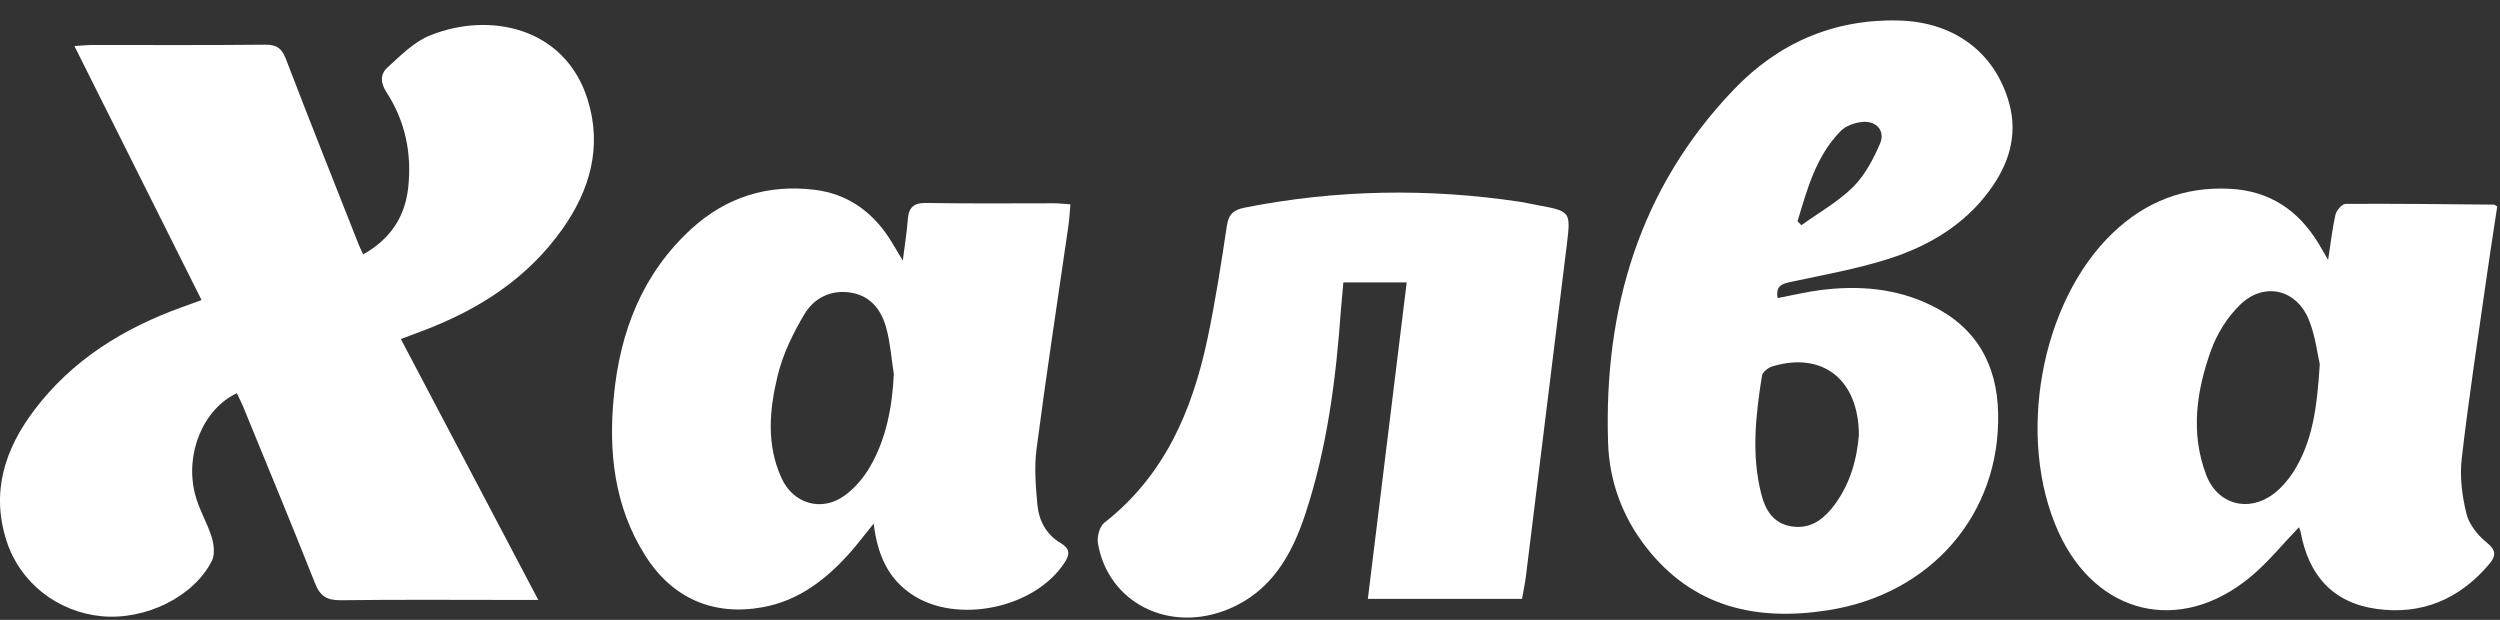
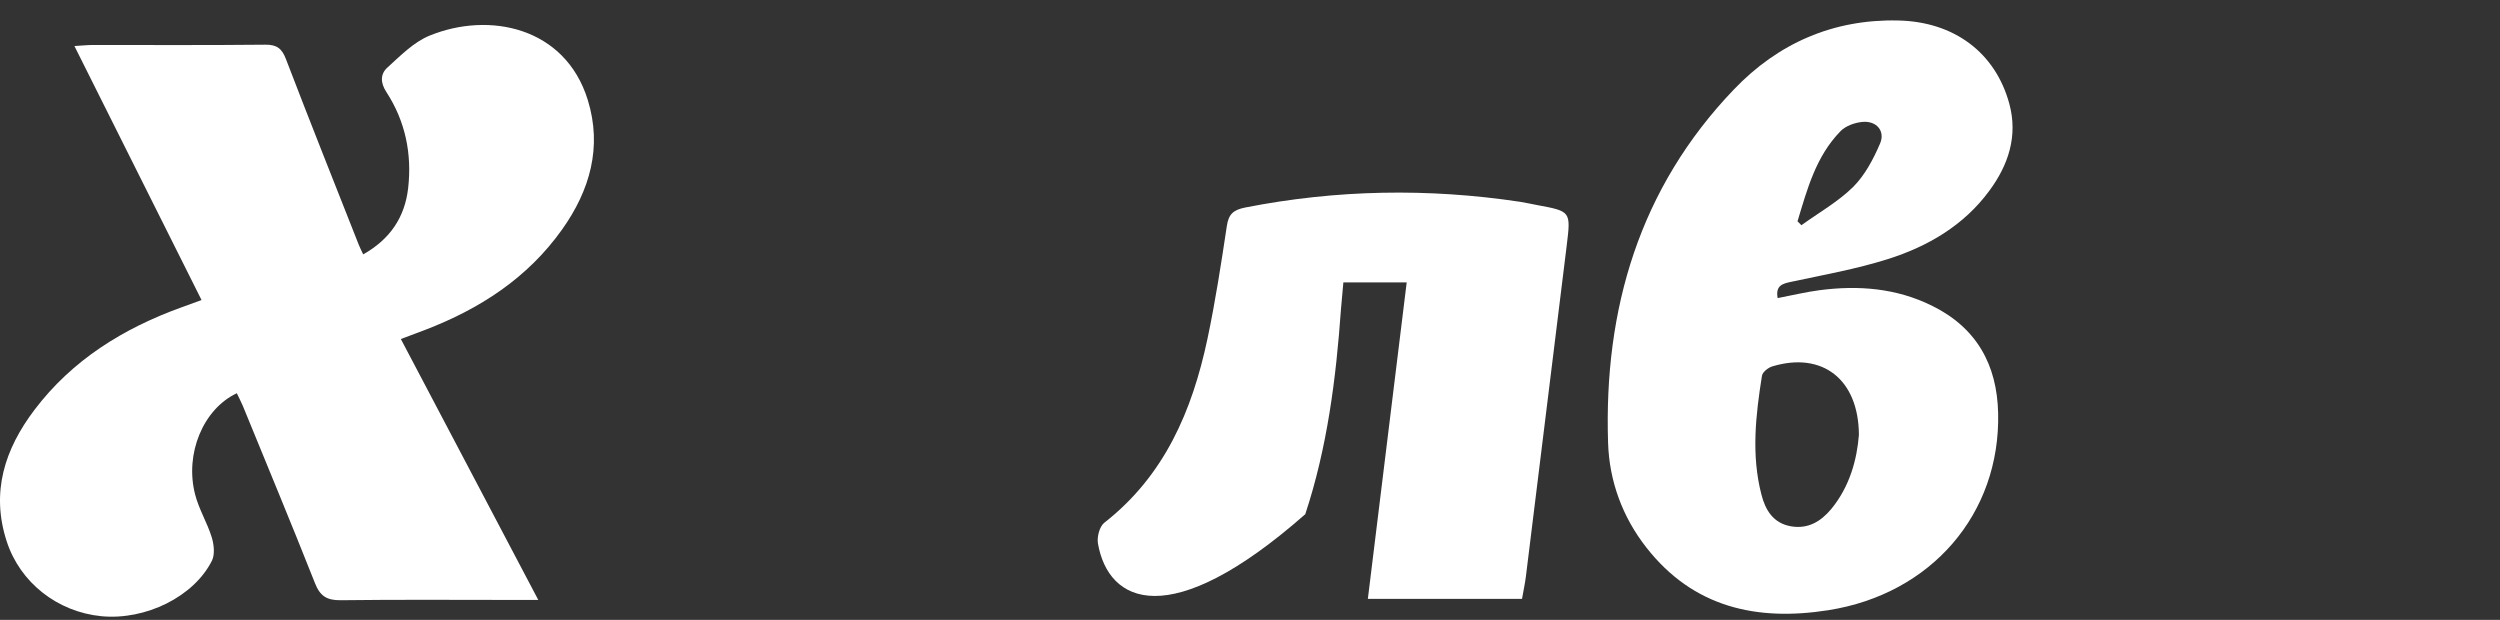
<svg xmlns="http://www.w3.org/2000/svg" width="121" height="30" viewBox="0 0 121 30" fill="none">
  <rect x="0" y="0" width="121" height="30" fill="#333333" stroke="none" />
  <path d="M26.053 29.037C25.583 29.037 25.287 29.037 24.99 29.037C22.156 29.037 19.321 29.015 16.487 29.051C15.815 29.058 15.489 28.849 15.243 28.22C14.108 25.35 12.922 22.503 11.751 19.64C11.664 19.431 11.556 19.235 11.462 19.033C9.842 19.792 8.931 21.953 9.444 23.934C9.625 24.642 10.03 25.3 10.247 26.001C10.355 26.348 10.406 26.825 10.262 27.128C9.387 28.885 7.044 30.027 4.911 29.825C2.763 29.615 0.97 28.184 0.327 26.21C-0.454 23.818 0.233 21.736 1.664 19.843C3.494 17.421 5.967 15.896 8.779 14.877C9.069 14.776 9.358 14.667 9.755 14.523C7.709 10.432 5.677 6.384 3.602 2.228C3.993 2.206 4.239 2.177 4.484 2.177C7.268 2.177 10.052 2.192 12.836 2.163C13.392 2.156 13.646 2.344 13.841 2.864C14.99 5.864 16.183 8.849 17.362 11.841C17.413 11.979 17.485 12.109 17.579 12.311C18.88 11.581 19.596 10.511 19.755 9.102C19.943 7.439 19.618 5.864 18.7 4.454C18.403 3.999 18.41 3.58 18.743 3.276C19.379 2.698 20.03 2.033 20.797 1.722C23.689 0.544 27.355 1.317 28.446 4.83C29.155 7.114 28.555 9.21 27.203 11.111C25.532 13.46 23.226 14.949 20.572 15.968C20.218 16.106 19.857 16.236 19.401 16.409C21.606 20.587 23.783 24.736 26.053 29.037Z" fill="white" />
  <path d="M86.038 14.428C86.725 14.298 87.397 14.132 88.07 14.045C89.942 13.8 91.772 13.944 93.493 14.79C95.662 15.852 96.659 17.645 96.71 20.001C96.819 24.866 93.478 28.754 88.482 29.535C85.033 30.077 81.96 29.405 79.689 26.506C78.525 25.025 77.889 23.283 77.831 21.432C77.621 14.956 79.35 9.101 83.919 4.331C86.052 2.098 88.728 0.919 91.873 0.992C94.577 1.049 96.58 2.546 97.252 5.025C97.672 6.579 97.209 7.981 96.284 9.232C95.047 10.916 93.305 11.928 91.367 12.542C89.856 13.019 88.279 13.301 86.725 13.633C86.269 13.727 85.929 13.814 86.038 14.428ZM89.971 21.049C89.957 18.339 88.185 17.009 85.785 17.732C85.582 17.79 85.308 18.006 85.279 18.187C84.975 20.095 84.758 22.018 85.25 23.926C85.438 24.671 85.814 25.321 86.681 25.473C87.513 25.617 88.135 25.234 88.634 24.634C89.537 23.536 89.877 22.227 89.971 21.049ZM86.999 10.713C87.065 10.778 87.13 10.836 87.188 10.901C88.026 10.294 88.952 9.774 89.682 9.058C90.26 8.487 90.673 7.699 90.998 6.94C91.251 6.34 90.824 5.849 90.166 5.899C89.79 5.928 89.335 6.087 89.082 6.348C87.889 7.569 87.469 9.159 86.999 10.713Z" fill="white" />
-   <path d="M42.286 25.343C41.866 25.856 41.548 26.282 41.201 26.68C40.037 28.003 38.699 29.065 36.913 29.39C34.513 29.824 32.532 28.95 31.23 26.89C29.726 24.512 29.444 21.866 29.712 19.156C30.015 16.04 31.093 13.25 33.457 11.082C35.149 9.535 37.166 8.906 39.444 9.188C40.991 9.383 42.17 10.207 43.023 11.501C43.218 11.797 43.392 12.116 43.696 12.614C43.79 11.841 43.891 11.255 43.934 10.663C43.97 10.07 44.187 9.81 44.838 9.824C46.899 9.86 48.959 9.839 51.02 9.839C51.252 9.839 51.476 9.868 51.808 9.889C51.772 10.309 51.751 10.677 51.693 11.053C51.179 14.616 50.63 18.18 50.167 21.743C50.051 22.625 50.131 23.543 50.21 24.432C50.283 25.198 50.637 25.87 51.331 26.282C51.772 26.543 51.801 26.81 51.534 27.215C50.116 29.434 46.328 30.236 44.144 28.776C42.965 27.995 42.466 26.825 42.286 25.343ZM43.262 18.108C43.146 17.378 43.096 16.626 42.907 15.918C42.676 15.028 42.156 14.313 41.165 14.161C40.203 14.009 39.386 14.436 38.923 15.224C38.381 16.134 37.897 17.132 37.644 18.158C37.239 19.813 37.08 21.519 37.832 23.153C38.396 24.381 39.762 24.786 40.861 23.998C41.367 23.637 41.809 23.116 42.119 22.574C42.907 21.201 43.182 19.683 43.262 18.108Z" fill="white" />
-   <path d="M111.272 25.516C110.463 26.355 109.768 27.222 108.922 27.923C105.531 30.735 101.475 29.773 99.646 25.784C97.563 21.244 98.749 14.631 102.256 11.277C103.839 9.759 105.727 9.022 107.939 9.138C109.848 9.239 111.236 10.171 112.212 11.776C112.343 11.993 112.465 12.209 112.682 12.578C112.813 11.732 112.885 11.053 113.037 10.388C113.087 10.178 113.355 9.868 113.528 9.868C115.922 9.853 118.315 9.882 120.708 9.904C120.73 9.904 120.752 9.925 120.867 9.99C120.694 11.132 120.506 12.318 120.339 13.503C119.927 16.409 119.479 19.307 119.146 22.213C119.045 23.087 119.168 24.02 119.378 24.873C119.508 25.393 119.935 25.921 120.368 26.268C120.831 26.637 120.795 26.926 120.491 27.287C119.06 28.993 117.216 29.781 115.018 29.47C112.892 29.174 111.728 27.822 111.352 25.747C111.33 25.675 111.301 25.603 111.272 25.516ZM112.277 17.623C112.162 17.139 112.068 16.25 111.742 15.462C111.128 13.98 109.559 13.633 108.409 14.761C107.809 15.346 107.31 16.141 107.021 16.936C106.312 18.902 106.009 20.941 106.775 22.972C107.317 24.418 108.821 24.829 110.05 23.897C110.412 23.622 110.723 23.254 110.976 22.878C111.93 21.396 112.147 19.719 112.277 17.623Z" fill="white" />
-   <path d="M73.666 28.985C71.194 28.985 68.757 28.985 66.204 28.985C66.833 23.861 67.455 18.794 68.084 13.669C67.058 13.669 66.118 13.669 65.019 13.669C64.982 14.074 64.939 14.515 64.903 14.963C64.664 18.331 64.238 21.671 63.175 24.887C62.524 26.86 61.526 28.624 59.465 29.477C56.602 30.669 53.638 29.188 53.139 26.297C53.088 25.986 53.218 25.48 53.45 25.299C56.364 23.022 57.701 19.878 58.439 16.409C58.822 14.602 59.104 12.766 59.379 10.937C59.465 10.366 59.69 10.156 60.282 10.041C64.7 9.174 69.126 9.101 73.565 9.766C73.847 9.81 74.122 9.875 74.397 9.925C76.038 10.229 76.031 10.229 75.828 11.891C75.17 17.226 74.512 22.56 73.854 27.894C73.811 28.248 73.731 28.602 73.666 28.985Z" fill="white" />
+   <path d="M73.666 28.985C71.194 28.985 68.757 28.985 66.204 28.985C66.833 23.861 67.455 18.794 68.084 13.669C67.058 13.669 66.118 13.669 65.019 13.669C64.982 14.074 64.939 14.515 64.903 14.963C64.664 18.331 64.238 21.671 63.175 24.887C56.602 30.669 53.638 29.188 53.139 26.297C53.088 25.986 53.218 25.48 53.45 25.299C56.364 23.022 57.701 19.878 58.439 16.409C58.822 14.602 59.104 12.766 59.379 10.937C59.465 10.366 59.69 10.156 60.282 10.041C64.7 9.174 69.126 9.101 73.565 9.766C73.847 9.81 74.122 9.875 74.397 9.925C76.038 10.229 76.031 10.229 75.828 11.891C75.17 17.226 74.512 22.56 73.854 27.894C73.811 28.248 73.731 28.602 73.666 28.985Z" fill="white" />
</svg>